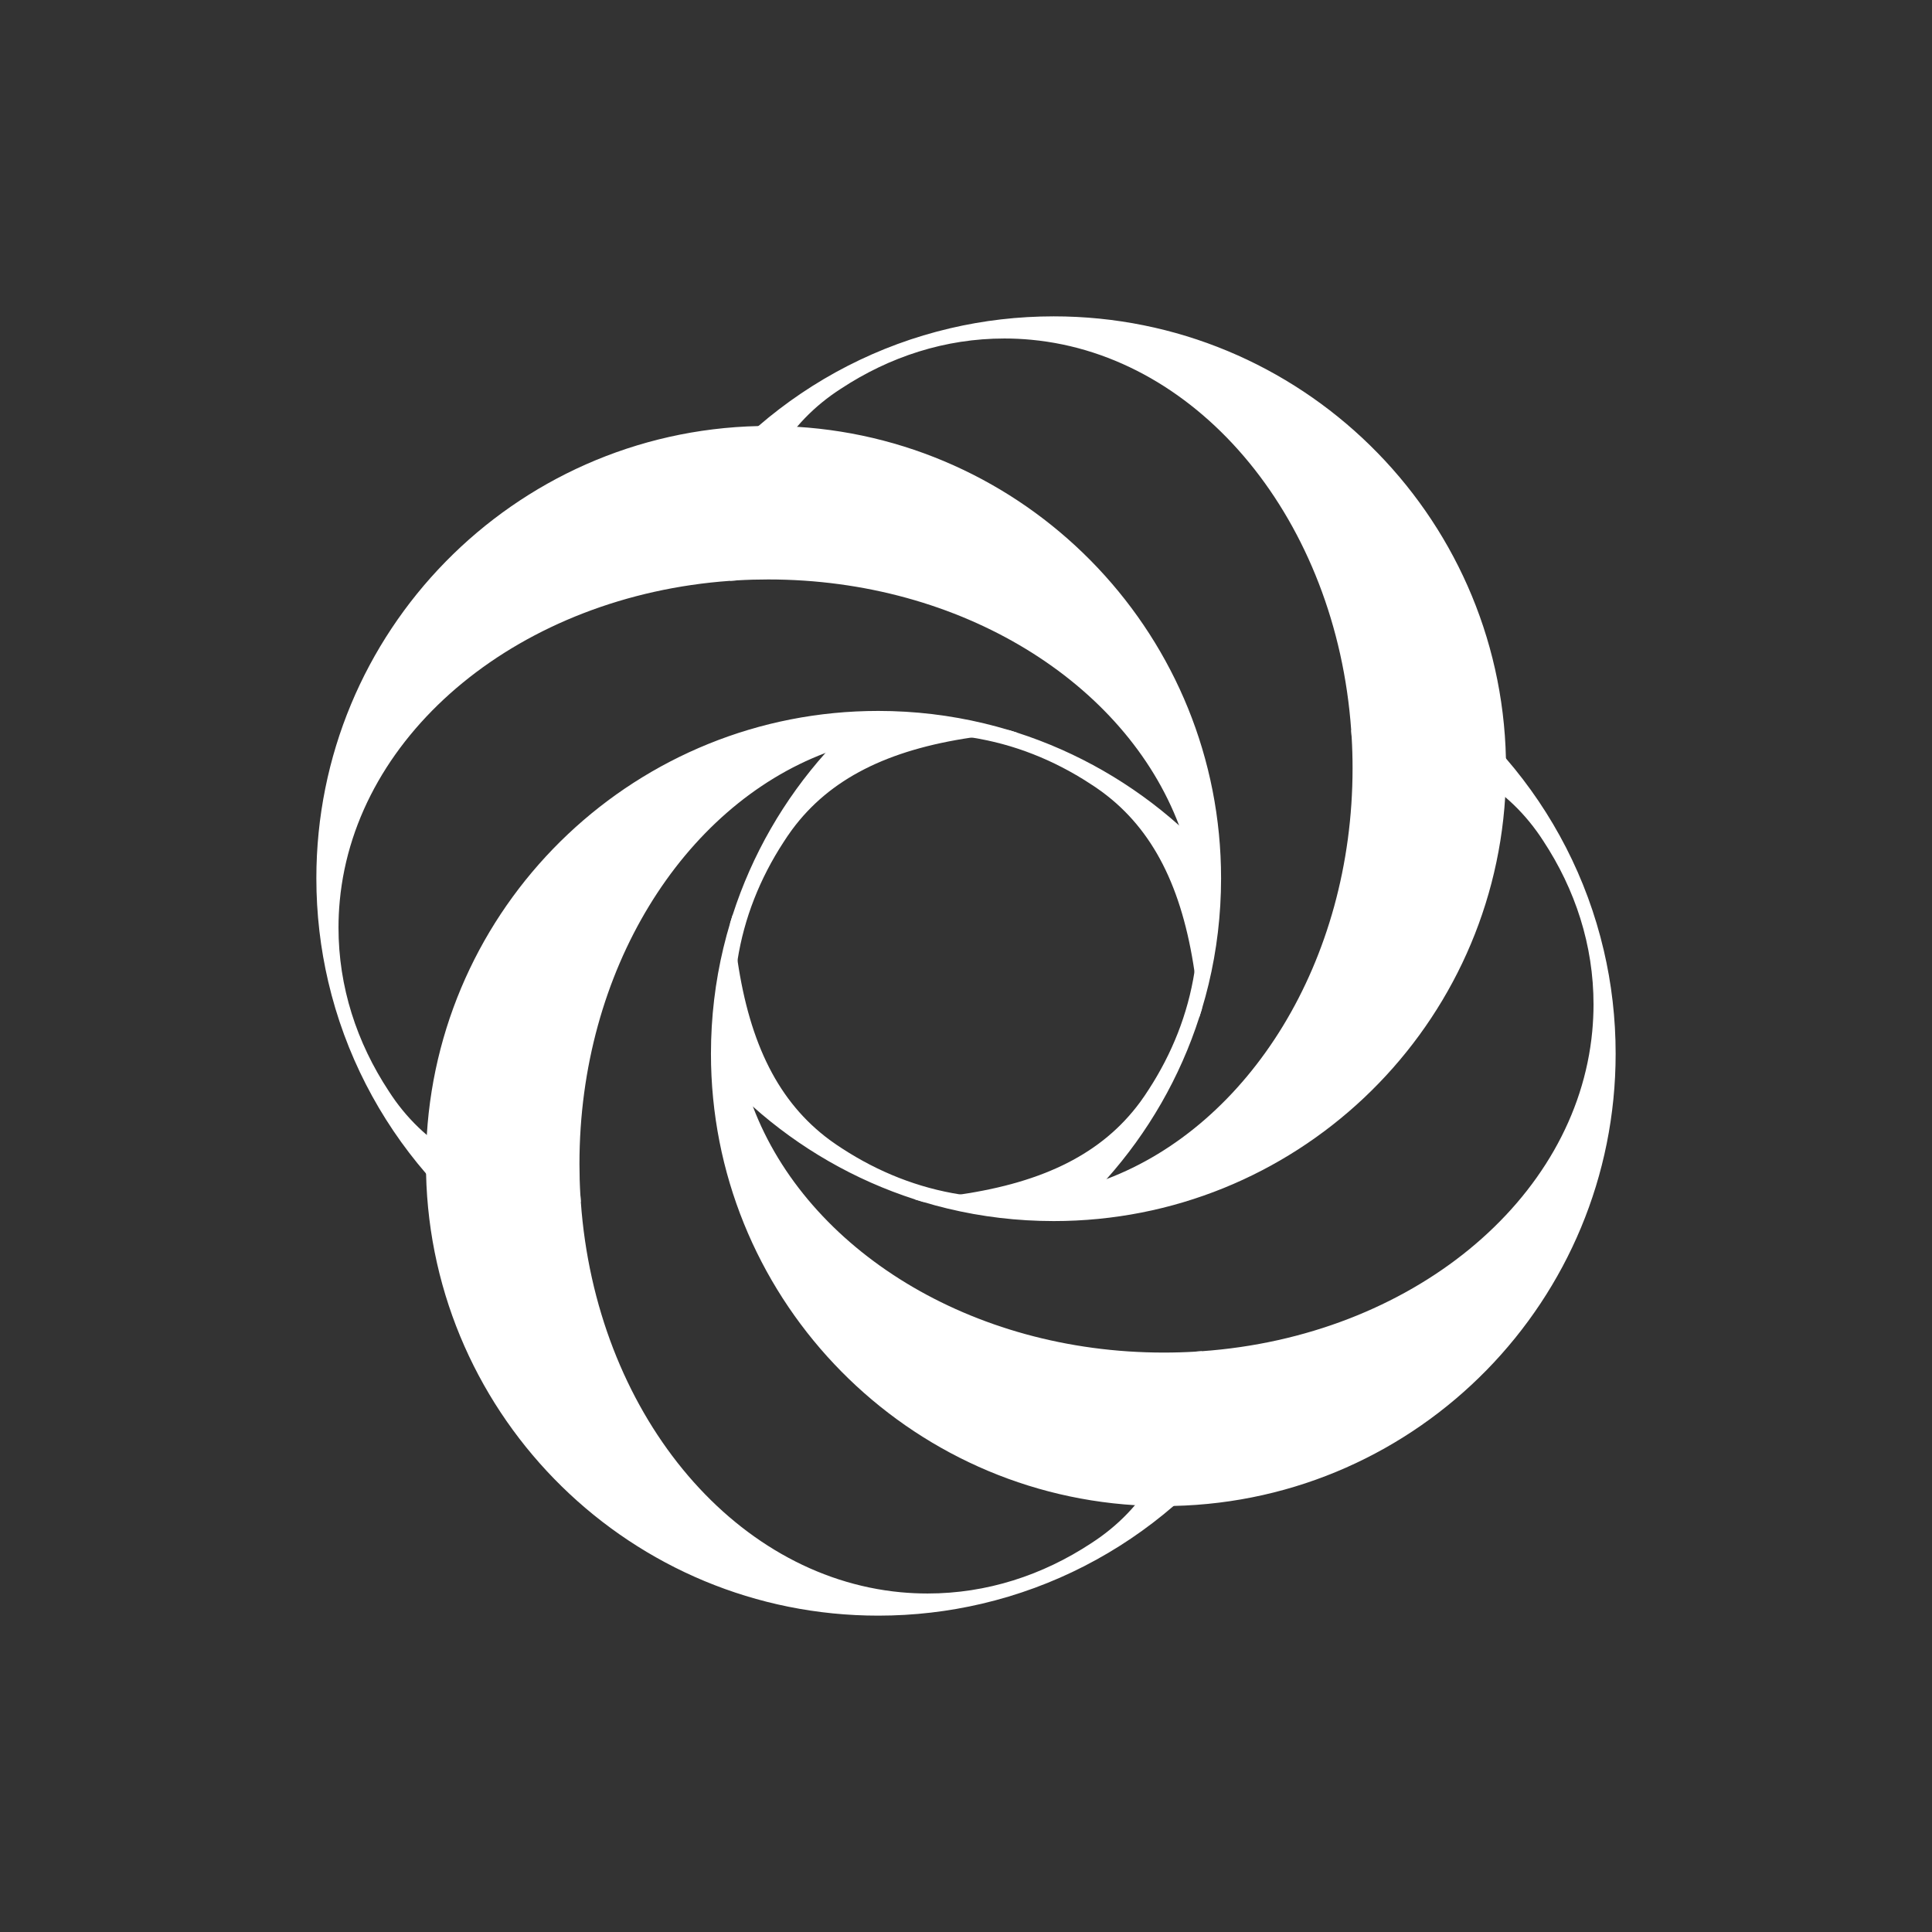
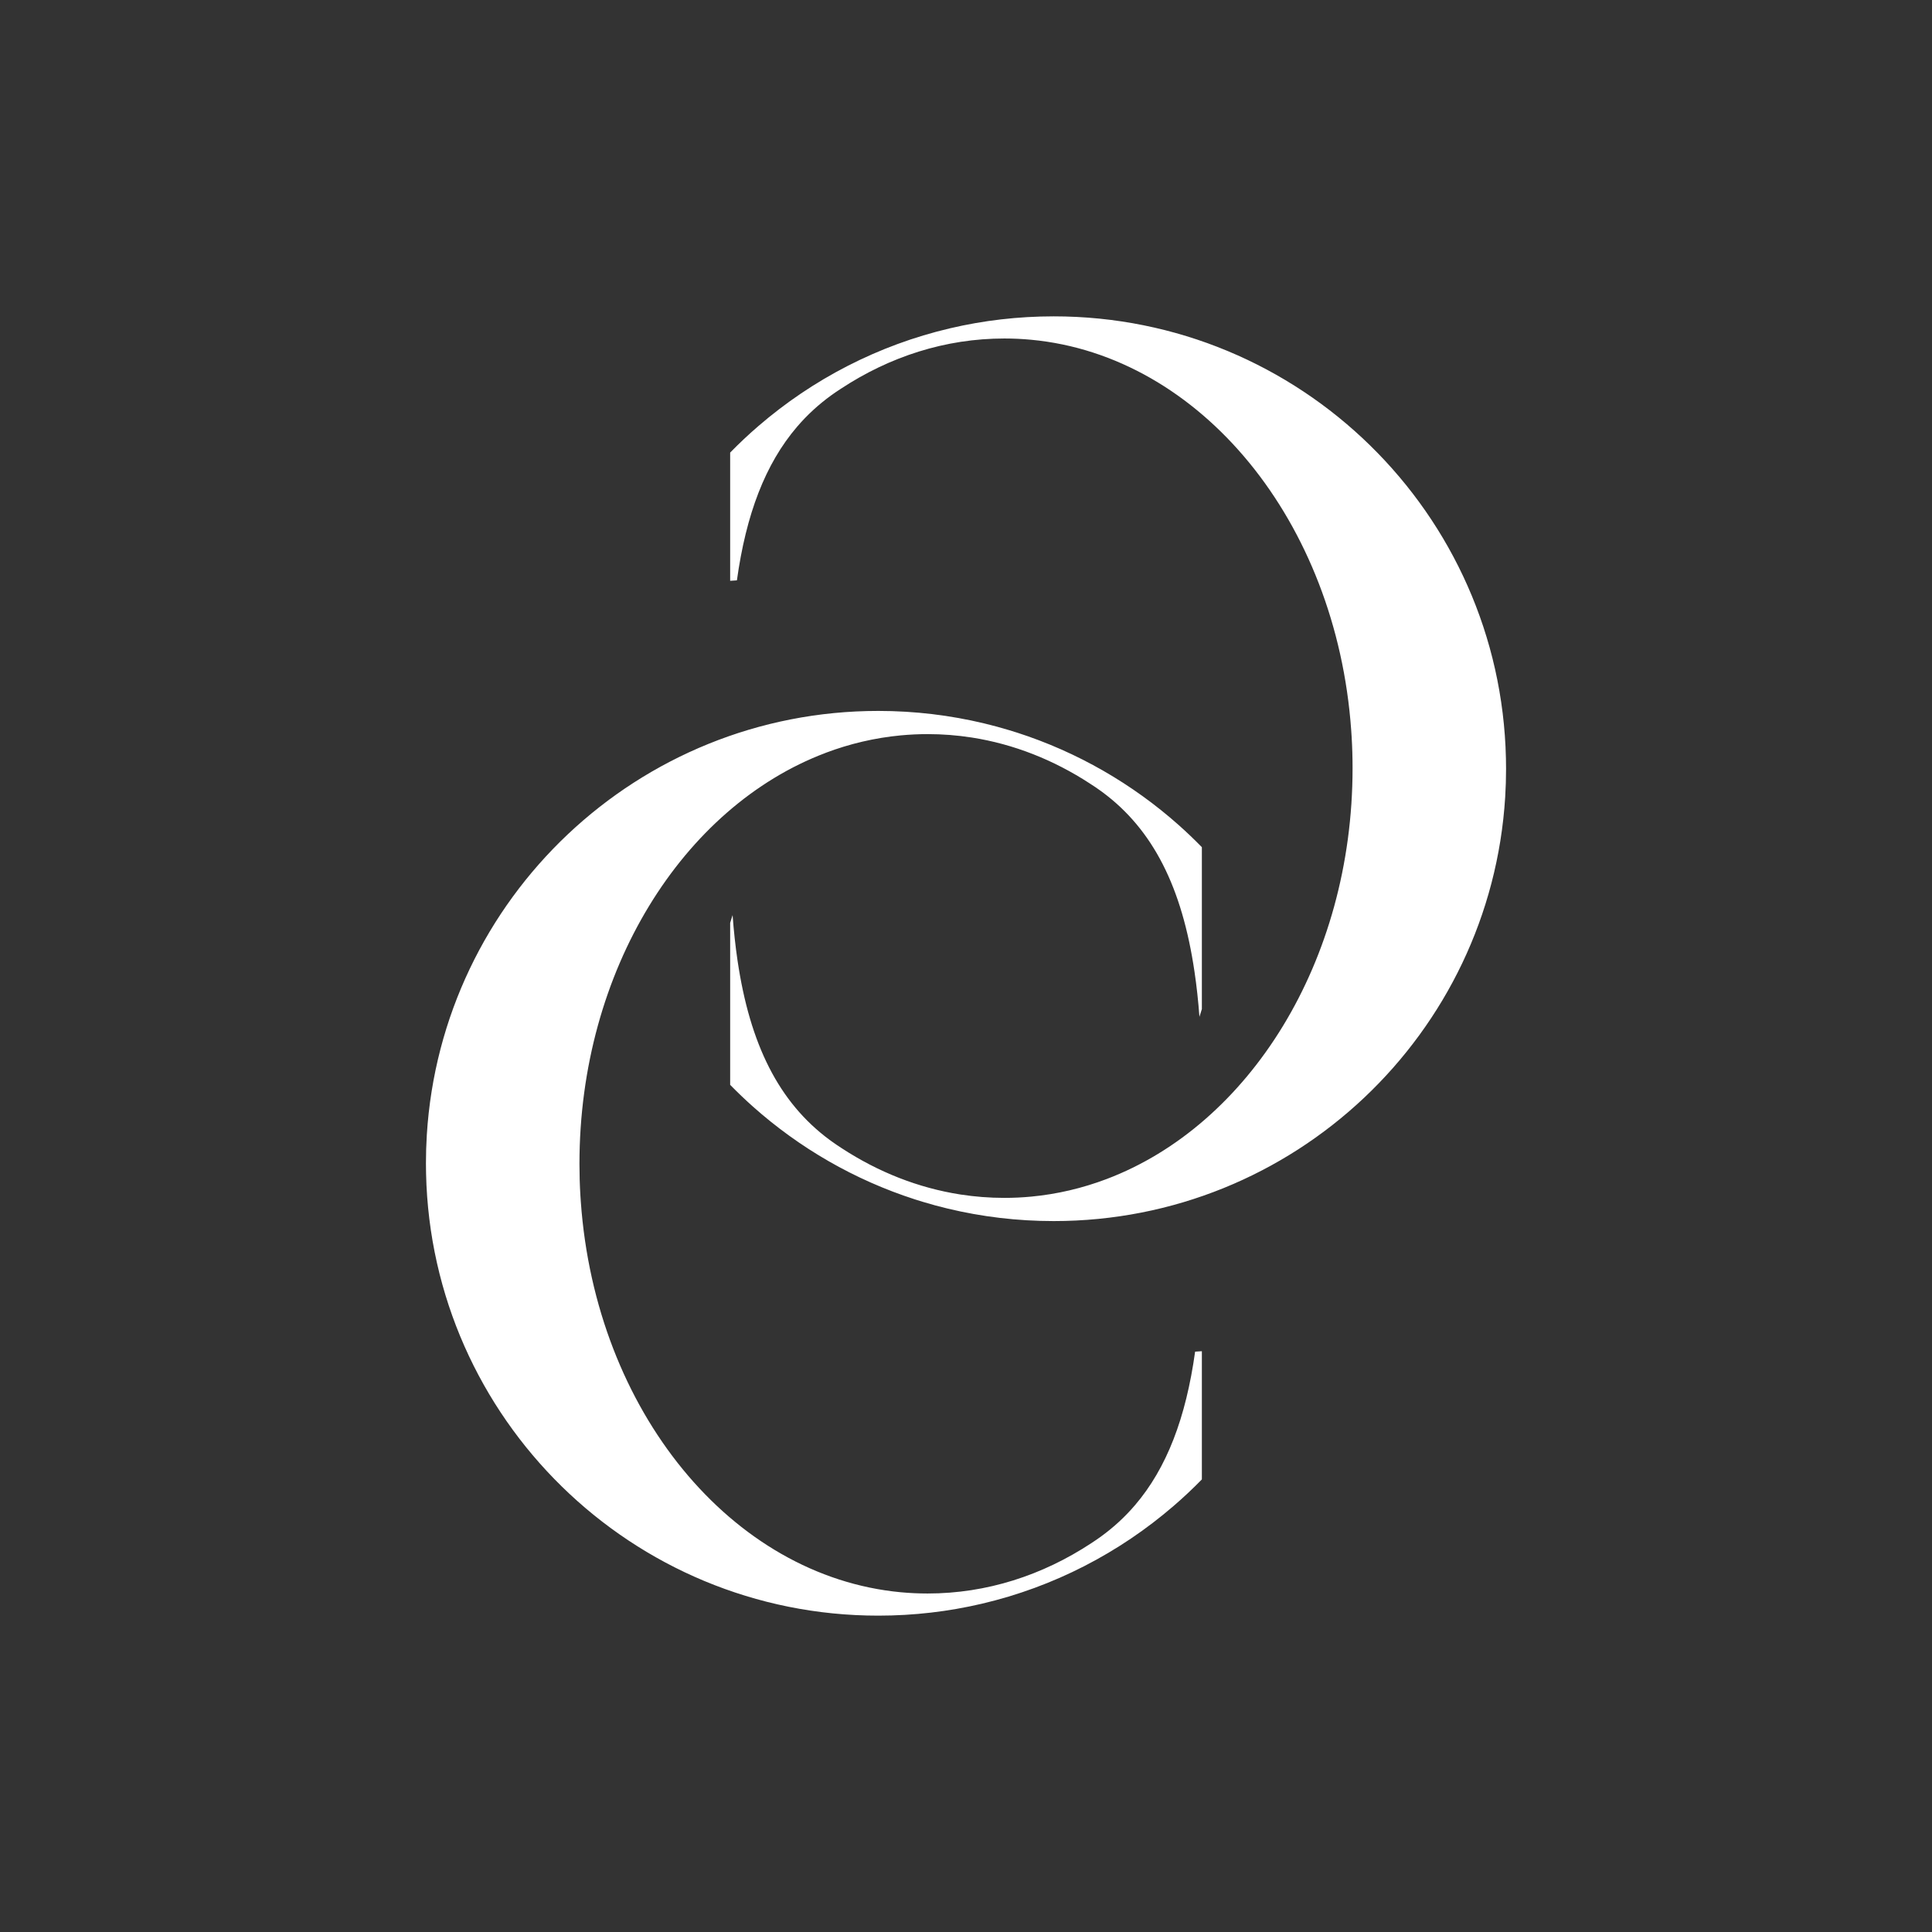
<svg xmlns="http://www.w3.org/2000/svg" id="Artwork" viewBox="0 0 779.13 779.13">
  <rect x="0" y="0" width="779.13" height="779.13" fill="#333333" stroke="none" />
  <defs>
    <style>
      .cls-1 {
        fill: #fff;
      }
    </style>
  </defs>
  <g>
-     <path class="cls-1" d="M651.55,424.94c0,99.36-79.43,180.16-178.26,182.37-1.38.03-2.77.05-4.16.05-3.84,0-7.65-.12-11.42-.35-95.43-5.9-171-85.16-171-182.07,0-14.71,1.74-29.03,5.03-42.73.81-3.38,1.72-6.73,2.72-10.03.31-1.05.64-2.1.98-3.14h0c7.86-24.46,20.74-46.65,37.44-65.39h.01v-.02c2.81-3.16,5.74-6.22,8.76-9.17h65.31c1.05.31,2.09.63,3.12.97-6.39.48-12.47,1.14-18.23,1.99h-.01c-33.84,5-57.21,16.62-72.39,37.13-.15.2-.29.4-.44.61-1.02,1.4-1.99,2.84-2.94,4.32-.03.05-.06.09-.09.14-9.49,14.56-15.9,30.63-18.56,47.66h0c-.9,5.82-1.37,11.75-1.37,17.76,0,3.64.18,7.24.51,10.81v.02c.99,10.5,3.4,20.67,7.08,30.39,21.73,57.44,87.7,99.2,165.7,99.2,4.24,0,8.45-.12,12.62-.37.91-.05,1.81-.11,2.72-.18,84.12-5.97,151.01-60.66,157.44-129.04v-.02c.33-3.57.51-7.17.51-10.81,0-23.86-7.35-46.32-20.31-66-.83-1.29-1.69-2.54-2.57-3.76-.03-.05-.05-.08-.09-.12-3.71-5.11-7.91-9.68-12.65-13.73-14.97-12.81-35.25-20.54-61.92-24.25-.05-.91-.11-1.82-.18-2.72h51.7c3.73,3.64,7.3,7.44,10.7,11.39,18.87,21.87,32.64,48.27,39.44,77.35,3.15,13.4,4.8,27.38,4.8,41.74Z" />
-     <path class="cls-1" d="M492.43,354.19c0,14.72-1.74,29.03-5.03,42.74-.81,3.38-1.72,6.72-2.72,10.02-.31,1.05-.64,2.08-.98,3.11h0c-7.85,24.48-20.74,46.69-37.45,65.43-2.81,3.16-5.73,6.22-8.76,9.18h-65.35c-1.05-.31-2.09-.64-3.13-.97,6.4-.48,12.49-1.14,18.27-1.99,33.85-4.99,57.23-16.61,72.41-37.13.14-.2.28-.4.43-.6,1.02-1.4,2-2.84,2.95-4.33.02-.04.05-.09.09-.13,9.48-14.56,15.89-30.64,18.55-47.66.9-5.82,1.37-11.75,1.37-17.77,0-3.64-.17-7.24-.5-10.81v-.02c-.99-10.49-3.4-20.66-7.08-30.38h0c-21.73-57.44-87.69-99.2-165.7-99.2-4.24,0-8.45.12-12.62.37-.91.05-1.81.11-2.72.18-84.12,5.97-151.01,60.65-157.44,129.03v.02c-.34,3.57-.51,7.17-.51,10.81,0,23.86,7.34,46.33,20.31,66,.83,1.29,1.68,2.54,2.56,3.76.03.05.06.09.09.13,3.71,5.11,7.91,9.67,12.65,13.73,14.97,12.8,35.25,20.53,61.93,24.25.05.91.11,1.81.18,2.71h-51.71c-3.73-3.64-7.3-7.44-10.7-11.39-18.87-21.87-32.64-48.27-39.44-77.35-3.14-13.4-4.8-27.38-4.8-41.74,0-99.36,79.45-180.17,178.27-182.37,1.38-.03,2.76-.05,4.15-.05,3.84,0,7.65.12,11.43.35,95.42,5.9,171,85.16,171,182.07Z" />
-   </g>
+     </g>
  <g>
    <path class="cls-1" d="M607.36,310c0,3.84-.12,7.65-.35,11.43-5.9,95.43-85.16,171-182.07,171-14.71,0-29.03-1.74-42.73-5.03-3.39-.81-6.75-1.72-10.07-2.73-1.05-.31-2.09-.64-3.13-.97-24.45-7.87-46.64-20.76-65.37-37.44-3.16-2.82-6.22-5.74-9.18-8.77v-65.31c.31-1.05.64-2.1.98-3.14.47,6.39,1.13,12.47,1.98,18.24h0c5,33.85,16.62,57.22,37.13,72.4.2.15.4.29.61.44,1.4,1.02,2.84,2,4.32,2.95.05.02.09.05.14.09,14.55,9.48,30.63,15.89,47.66,18.55,5.82.9,11.75,1.37,17.77,1.37,3.63,0,7.23-.17,10.8-.51h.02c10.49-.99,20.66-3.4,30.38-7.08,57.44-21.72,99.21-87.68,99.21-165.69,0-4.25-.12-8.46-.37-12.62-.05-.91-.11-1.82-.18-2.72-5.97-84.12-60.66-151.01-129.04-157.44h-.02c-3.57-.34-7.17-.51-10.8-.51-23.87,0-46.33,7.34-66.01,20.31-1.28.83-2.54,1.68-3.76,2.56-.04.03-.08.06-.12.09-5.11,3.71-9.67,7.91-13.73,12.65-12.81,14.97-20.54,35.26-24.25,61.93-.91.05-1.81.11-2.72.18v-51.71c3.64-3.73,7.44-7.3,11.39-10.7,21.87-18.87,48.28-32.64,77.35-39.44,13.41-3.14,27.38-4.8,41.74-4.8,99.36,0,180.17,79.45,182.37,178.27.03,1.38.05,2.76.05,4.15Z" />
    <path class="cls-1" d="M233.68,469.34c0,4.25.12,8.46.37,12.62.05.91.11,1.81.18,2.71,5.97,84.13,60.65,151.02,129.04,157.45h.01c3.57.33,7.17.5,10.81.5,23.86,0,46.33-7.34,66.01-20.3,1.28-.83,2.53-1.69,3.76-2.57.04-.03.08-.06.12-.09,5.11-3.71,9.67-7.91,13.73-12.65,12.81-14.97,20.54-35.25,24.25-61.92.91-.05,1.81-.11,2.72-.18v51.7c-3.64,3.73-7.44,7.3-11.39,10.7-21.87,18.87-48.28,32.64-77.36,39.44-13.4,3.14-27.37,4.8-41.74,4.8-99.36,0-180.17-79.44-182.37-178.27-.03-1.38-.05-2.76-.05-4.15,0-3.83.12-7.64.35-11.42,5.89-95.43,85.15-171.01,182.07-171.01,14.72,0,29.03,1.75,42.74,5.04,3.38.81,6.73,1.72,10.03,2.72,1.05.31,2.09.63,3.12.97h.02c24.46,7.87,46.66,20.75,65.4,37.44h0c3.16,2.82,6.22,5.75,9.18,8.78v65.3c-.31,1.05-.64,2.08-.98,3.11-.47-6.38-1.13-12.44-1.99-18.2-4.99-33.85-16.61-57.22-37.13-72.41-.2-.15-.4-.29-.6-.44-1.4-1.02-2.84-2-4.33-2.94-.04-.03-.09-.06-.13-.09-14.56-9.49-30.64-15.9-47.67-18.56h-.01c-5.81-.9-11.74-1.37-17.75-1.37-3.64,0-7.24.18-10.81.51h-.01c-10.49.99-20.66,3.4-30.38,7.07h0s-.01.02-.01.02c-57.44,21.72-99.2,87.68-99.2,165.69Z" />
  </g>
</svg>